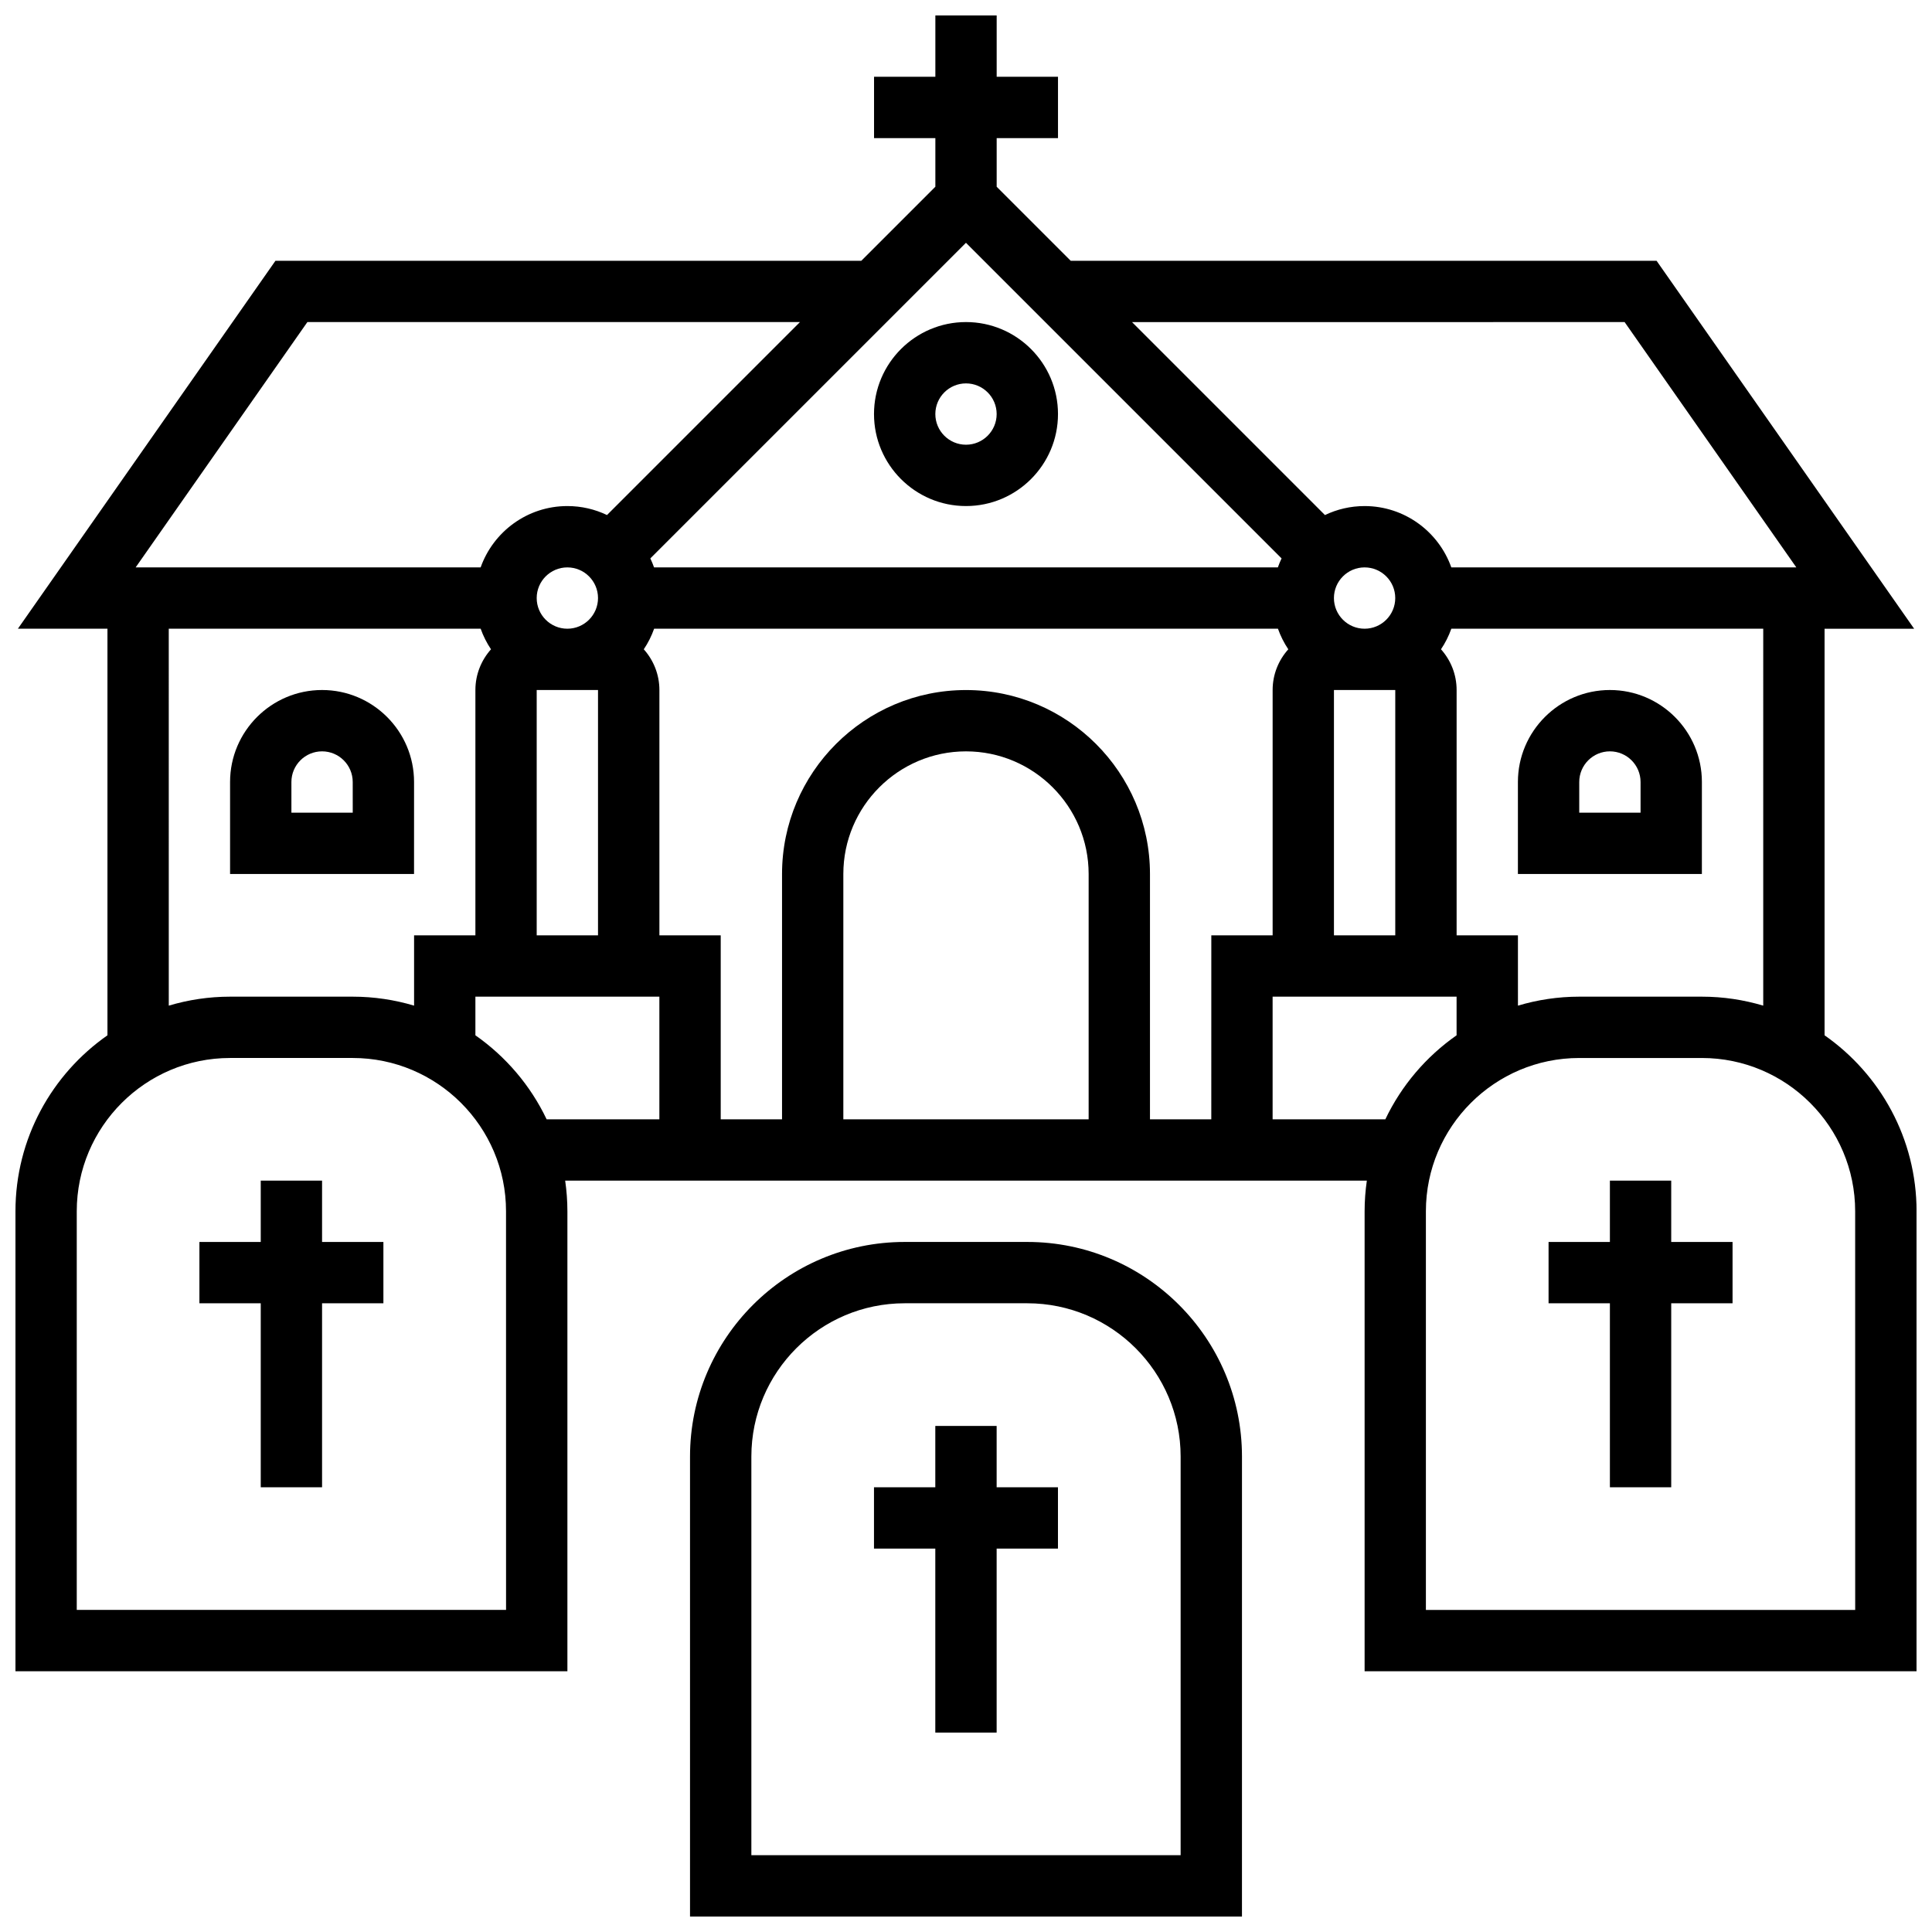
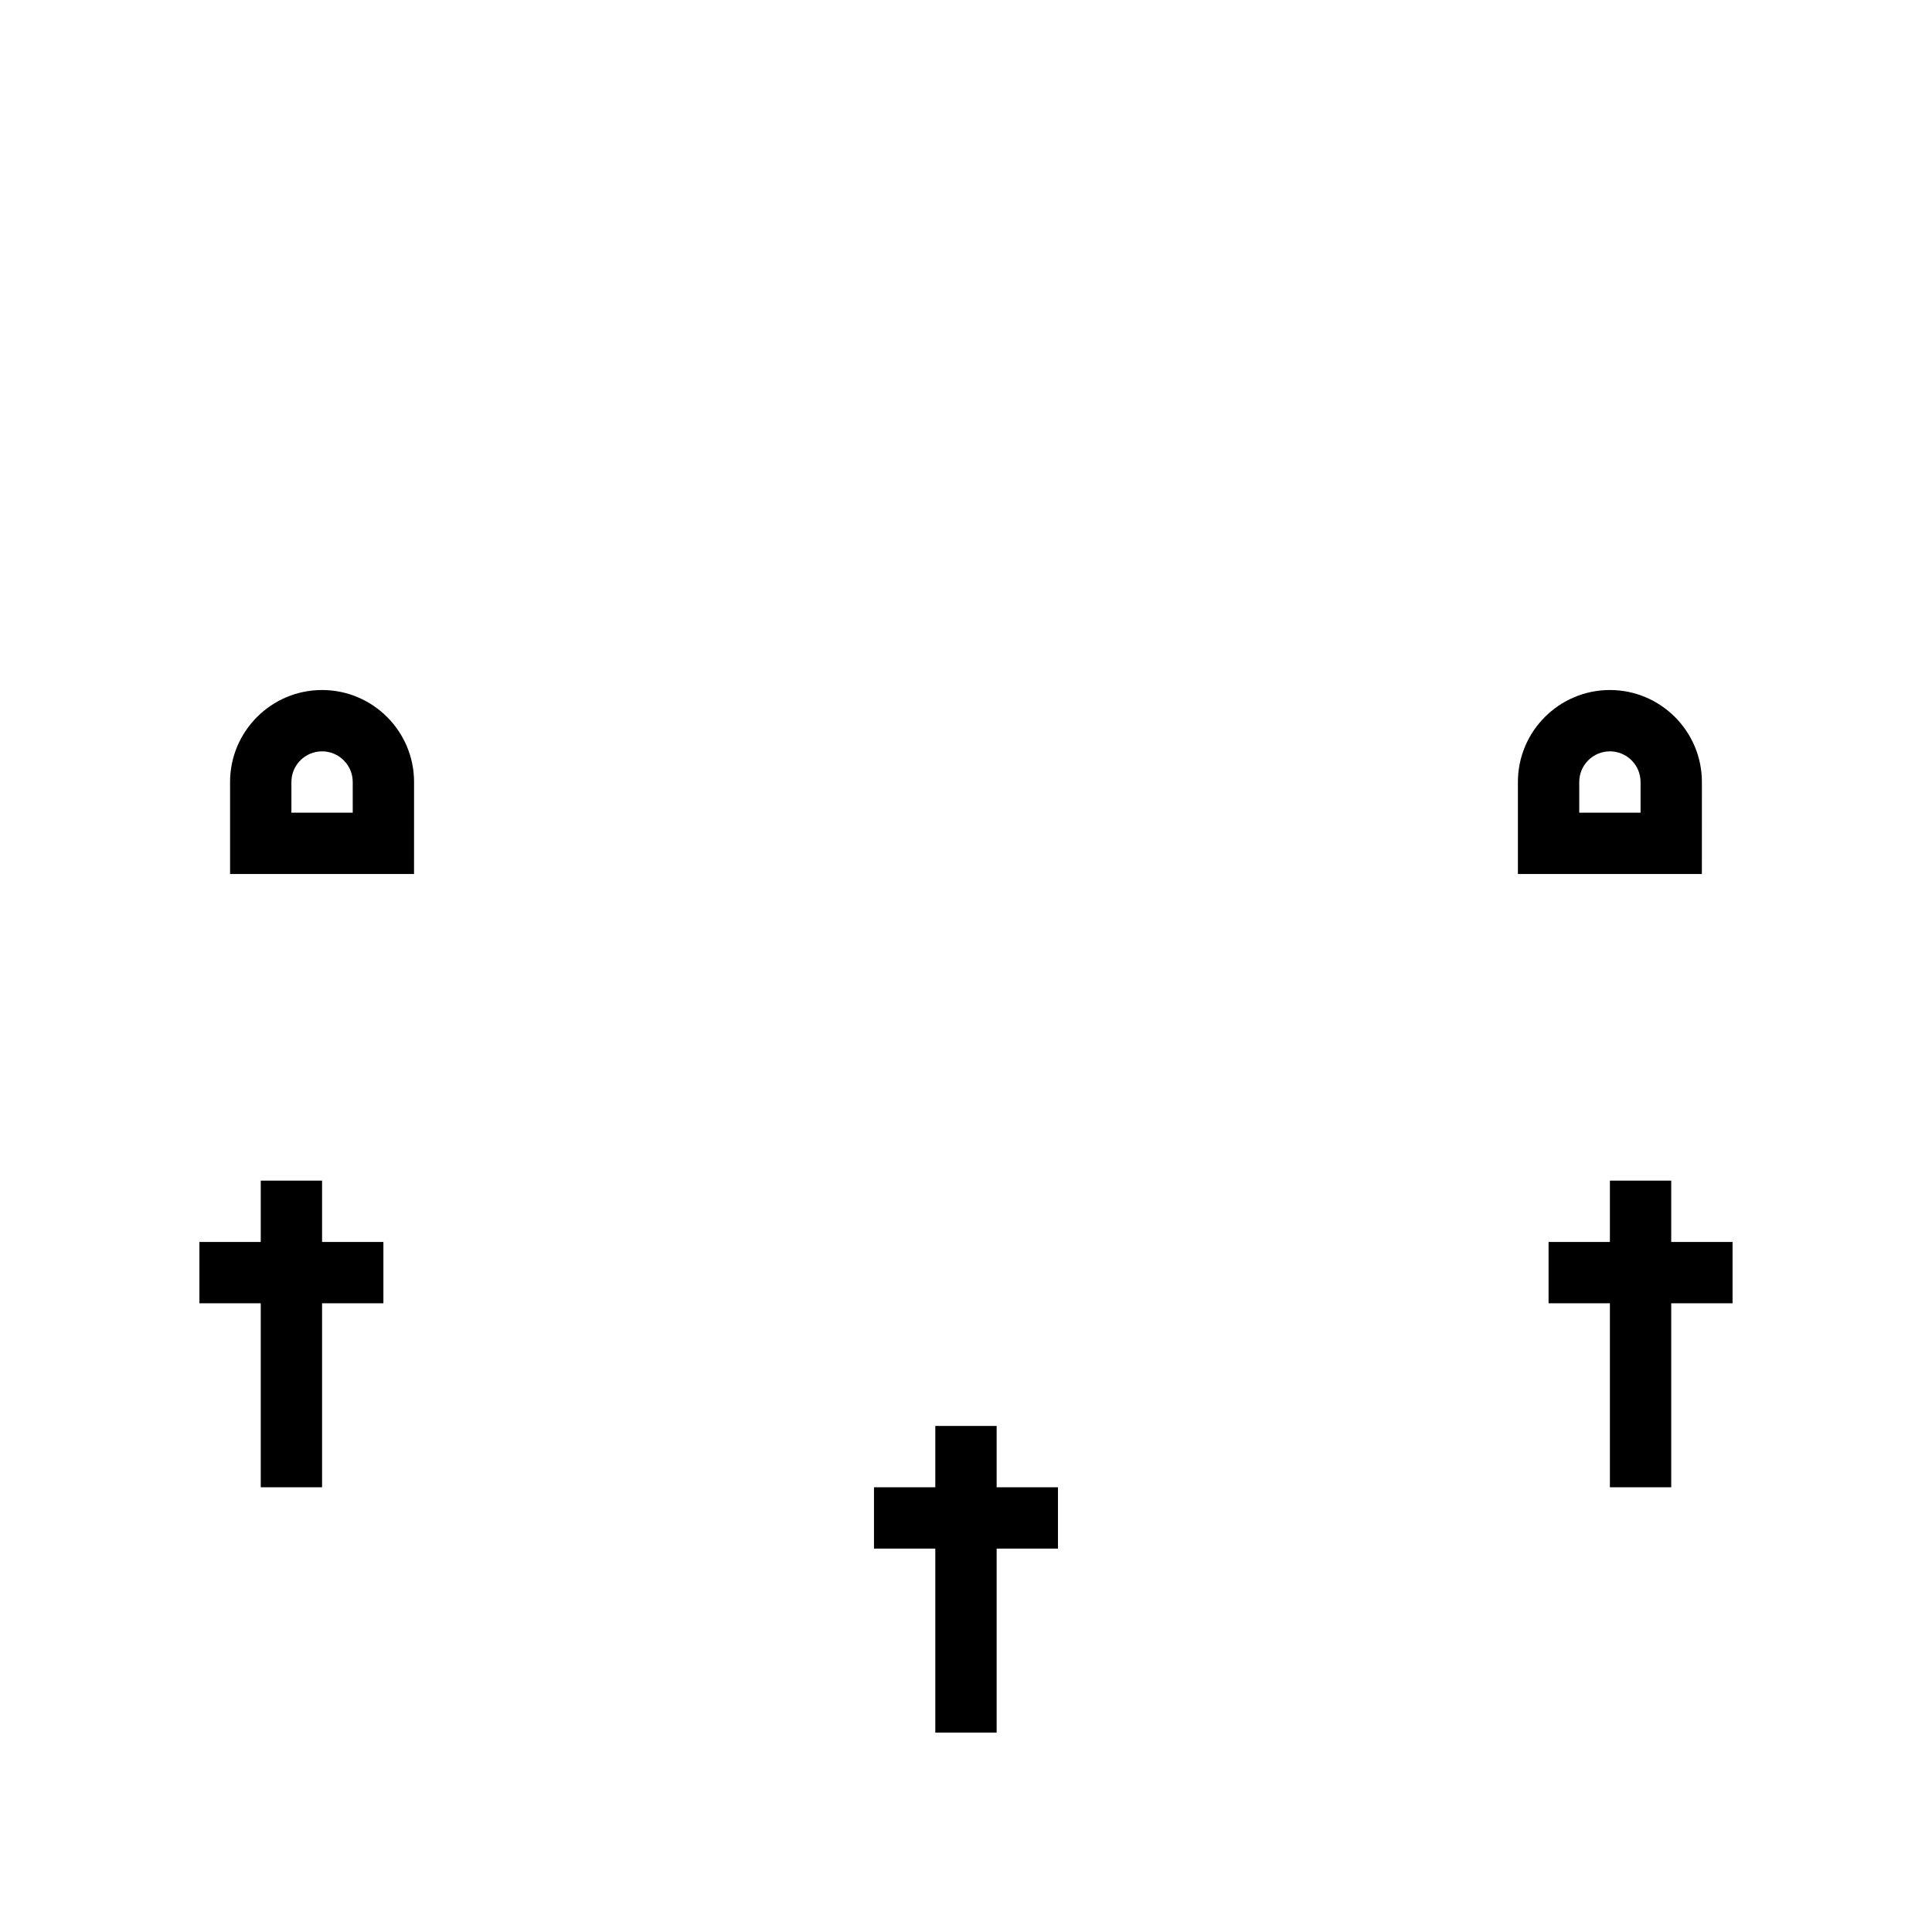
<svg xmlns="http://www.w3.org/2000/svg" width="800px" height="800px" version="1.1" viewBox="144 144 512 512">
  <defs>
    <clipPath id="b">
-       <path d="m326 473h148v178.9h-148z" />
-     </clipPath>
+       </clipPath>
    <clipPath id="a">
-       <path d="m148.09 148.09h503.81v438.91h-503.81z" />
-     </clipPath>
+       </clipPath>
  </defs>
-   <path d="m375.62 253.73c0 13.441 10.934 24.379 24.379 24.379 13.441 0 24.379-10.934 24.379-24.379 0-13.441-10.934-24.379-24.379-24.379s-24.379 10.938-24.379 24.379zm32.504 0c0 4.481-3.644 8.125-8.125 8.125s-8.125-3.644-8.125-8.125 3.644-8.125 8.125-8.125 8.125 3.644 8.125 8.125z" />
  <path d="m595.02 351.24c0-13.441-10.934-24.379-24.379-24.379-13.441 0-24.379 10.934-24.379 24.379v24.379h48.754zm-16.254 8.125h-16.25v-8.125c0-4.481 3.644-8.125 8.125-8.125s8.125 3.644 8.125 8.125z" />
  <g clip-path="url(#b)">
-     <path d="m416.25 473.13h-32.504c-31.363 0-56.883 25.516-56.883 56.883v121.89h146.27l0.004-121.89c0-31.367-25.52-56.883-56.883-56.883zm40.629 162.52h-113.76v-105.64c0-22.402 18.227-40.629 40.629-40.629h32.504c22.402 0 40.629 18.227 40.629 40.629z" />
-   </g>
+     </g>
  <path d="m408.12 521.89h-16.254v16.254h-16.25v16.25h16.25v48.758h16.254v-48.758h16.25v-16.25h-16.25z" />
  <g clip-path="url(#a)">
-     <path d="m627.53 418.37v-107.75h23.734l-68.258-97.512h-155.26l-19.617-19.617v-12.887h16.25v-16.254h-16.25v-16.25h-16.25v16.25h-16.25v16.25h16.25v12.887l-19.621 19.621h-155.26l-68.258 97.512h23.734v107.75c-14.723 10.289-24.379 27.355-24.379 46.641v121.89h146.27v-121.89c0-2.762-0.207-5.473-0.59-8.125h212.45c-0.383 2.656-0.59 5.367-0.59 8.125v121.89h146.27l0.004-121.89c0-19.285-9.656-36.352-24.375-46.641zm-16.254-7.863c-5.152-1.539-10.605-2.379-16.25-2.379h-32.504c-5.648 0-11.098 0.84-16.25 2.379l-0.004-18.633h-16.25v-65.008c0-4.148-1.574-7.926-4.141-10.801 1.133-1.68 2.055-3.512 2.742-5.453l82.656 0.004zm-146.27 30.125h-16.25v-65.008c0-26.883-21.871-48.754-48.754-48.754-26.883 0-48.754 21.871-48.754 48.754v65.008h-16.25v-48.754h-16.25v-65.008c0-4.148-1.574-7.926-4.141-10.801 1.133-1.68 2.055-3.512 2.742-5.453h165.32c0.688 1.941 1.613 3.769 2.742 5.453-2.578 2.875-4.152 6.652-4.152 10.797v65.008h-16.25zm-32.504 0h-65.008v-65.008c0-17.922 14.582-32.504 32.504-32.504s32.504 14.582 32.504 32.504zm-146.27-138.14c0-4.481 3.644-8.125 8.125-8.125s8.125 3.644 8.125 8.125-3.644 8.125-8.125 8.125-8.125-3.644-8.125-8.125zm219.4 8.125c-4.481 0-8.125-3.644-8.125-8.125s3.644-8.125 8.125-8.125 8.125 3.644 8.125 8.125-3.644 8.125-8.125 8.125zm-22.98-16.254h-165.32c-0.289-0.812-0.617-1.605-0.984-2.379l83.645-83.641 83.641 83.641c-0.371 0.773-0.695 1.566-0.984 2.379zm-196.42 32.504h16.25v65.008h-16.25zm211.28 0h16.25v65.008h-16.25zm77.027-97.512 45.504 65.008h-91.43c-3.356-9.457-12.387-16.25-22.98-16.25-3.758 0-7.32 0.855-10.504 2.383l-51.137-51.141zm-349.08 0h130.54l-51.137 51.137c-3.18-1.523-6.742-2.379-10.504-2.379-10.594 0-19.625 6.793-22.98 16.25h-91.426zm-36.734 81.262h82.656c0.688 1.941 1.613 3.769 2.742 5.453-2.562 2.875-4.137 6.652-4.137 10.797v65.008h-16.25v18.629c-5.156-1.535-10.609-2.375-16.254-2.375h-32.504c-5.648 0-11.098 0.84-16.25 2.379zm89.387 260.03h-113.77v-105.64c0-22.402 18.227-40.629 40.629-40.629h32.504c22.402 0 40.629 18.227 40.629 40.629zm-8.125-152.28v-10.242h48.754v32.504h-29.879c-4.266-8.957-10.812-16.625-18.875-22.262zm211.27 22.262v-32.504h48.754v10.242c-8.066 5.637-14.609 13.305-18.879 22.262zm154.39 130.02h-113.77v-105.64c0-22.402 18.227-40.629 40.629-40.629h32.504c22.402 0 40.629 18.227 40.629 40.629z" />
-   </g>
+     </g>
  <path d="m586.89 456.88h-16.25v16.254h-16.254v16.25h16.254v48.758h16.25v-48.758h16.254v-16.25h-16.254z" />
  <path d="m253.73 351.24c0-13.441-10.934-24.379-24.379-24.379-13.441 0-24.379 10.934-24.379 24.379v24.379h48.754zm-16.25 8.125h-16.254v-8.125c0-4.481 3.644-8.125 8.125-8.125 4.481 0 8.125 3.644 8.125 8.125z" />
  <path d="m229.35 456.88h-16.25v16.254h-16.254v16.25h16.254v48.758h16.25v-48.758h16.254v-16.25h-16.254z" />
</svg>